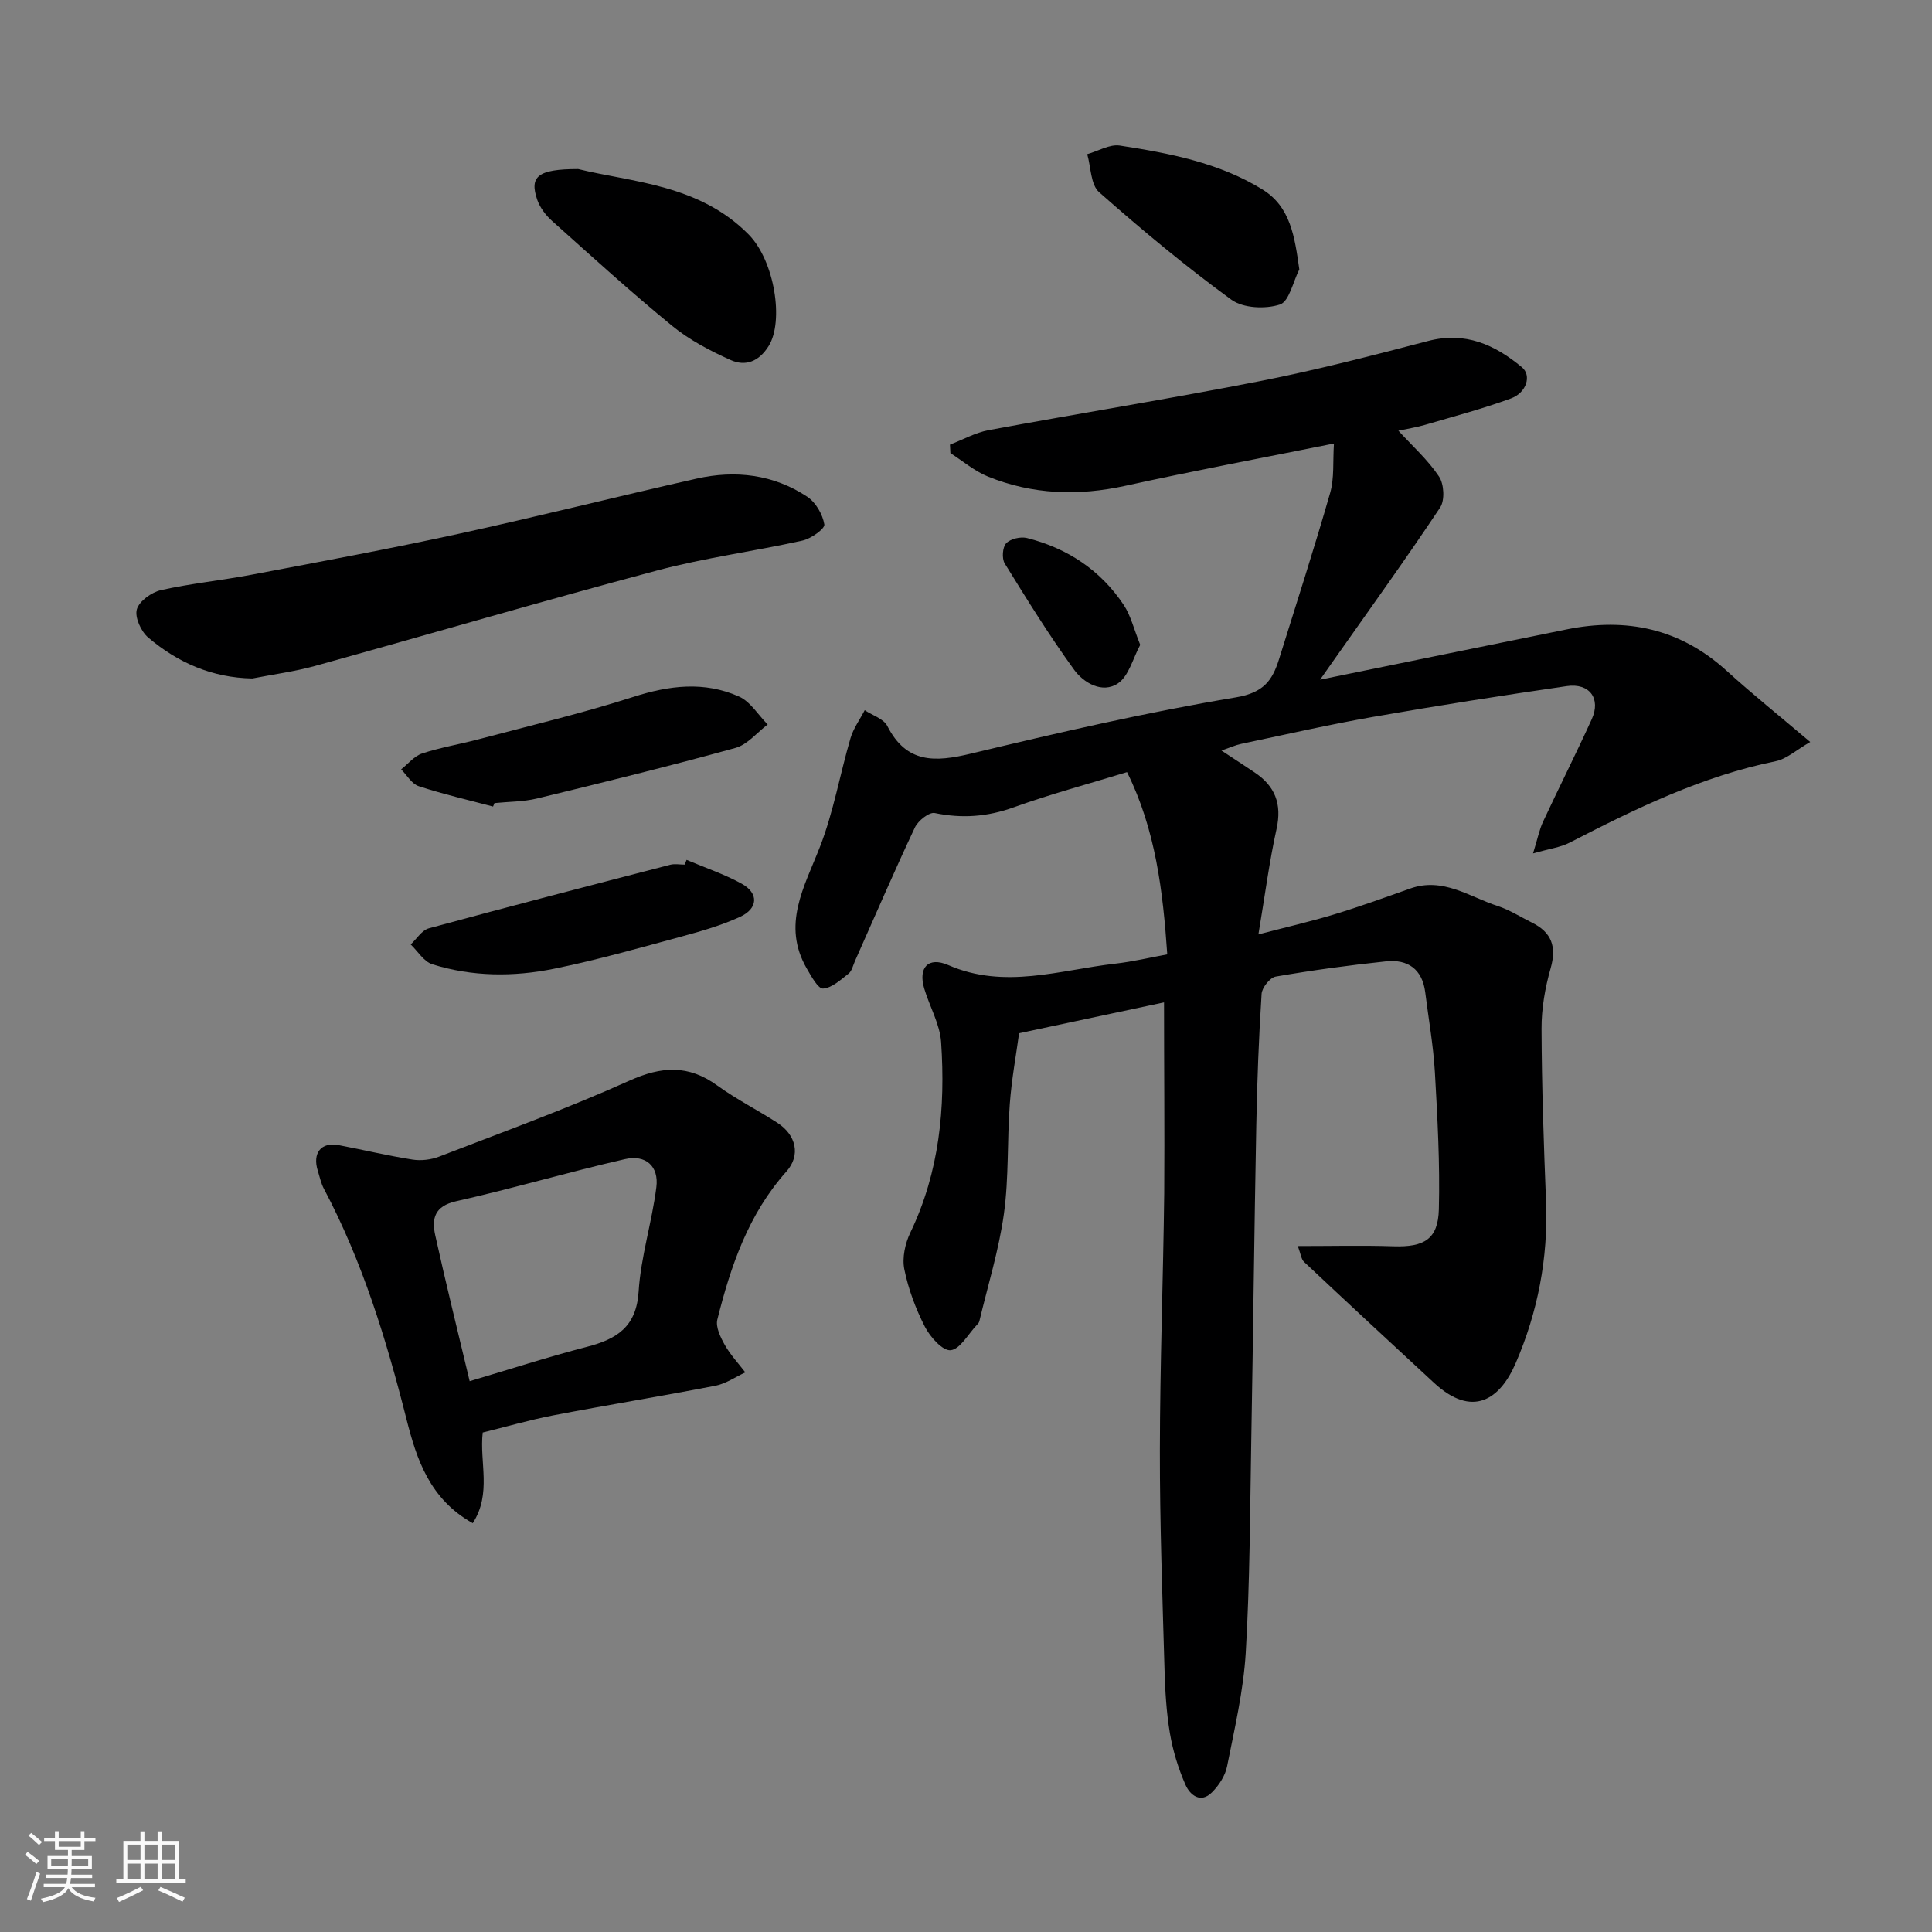
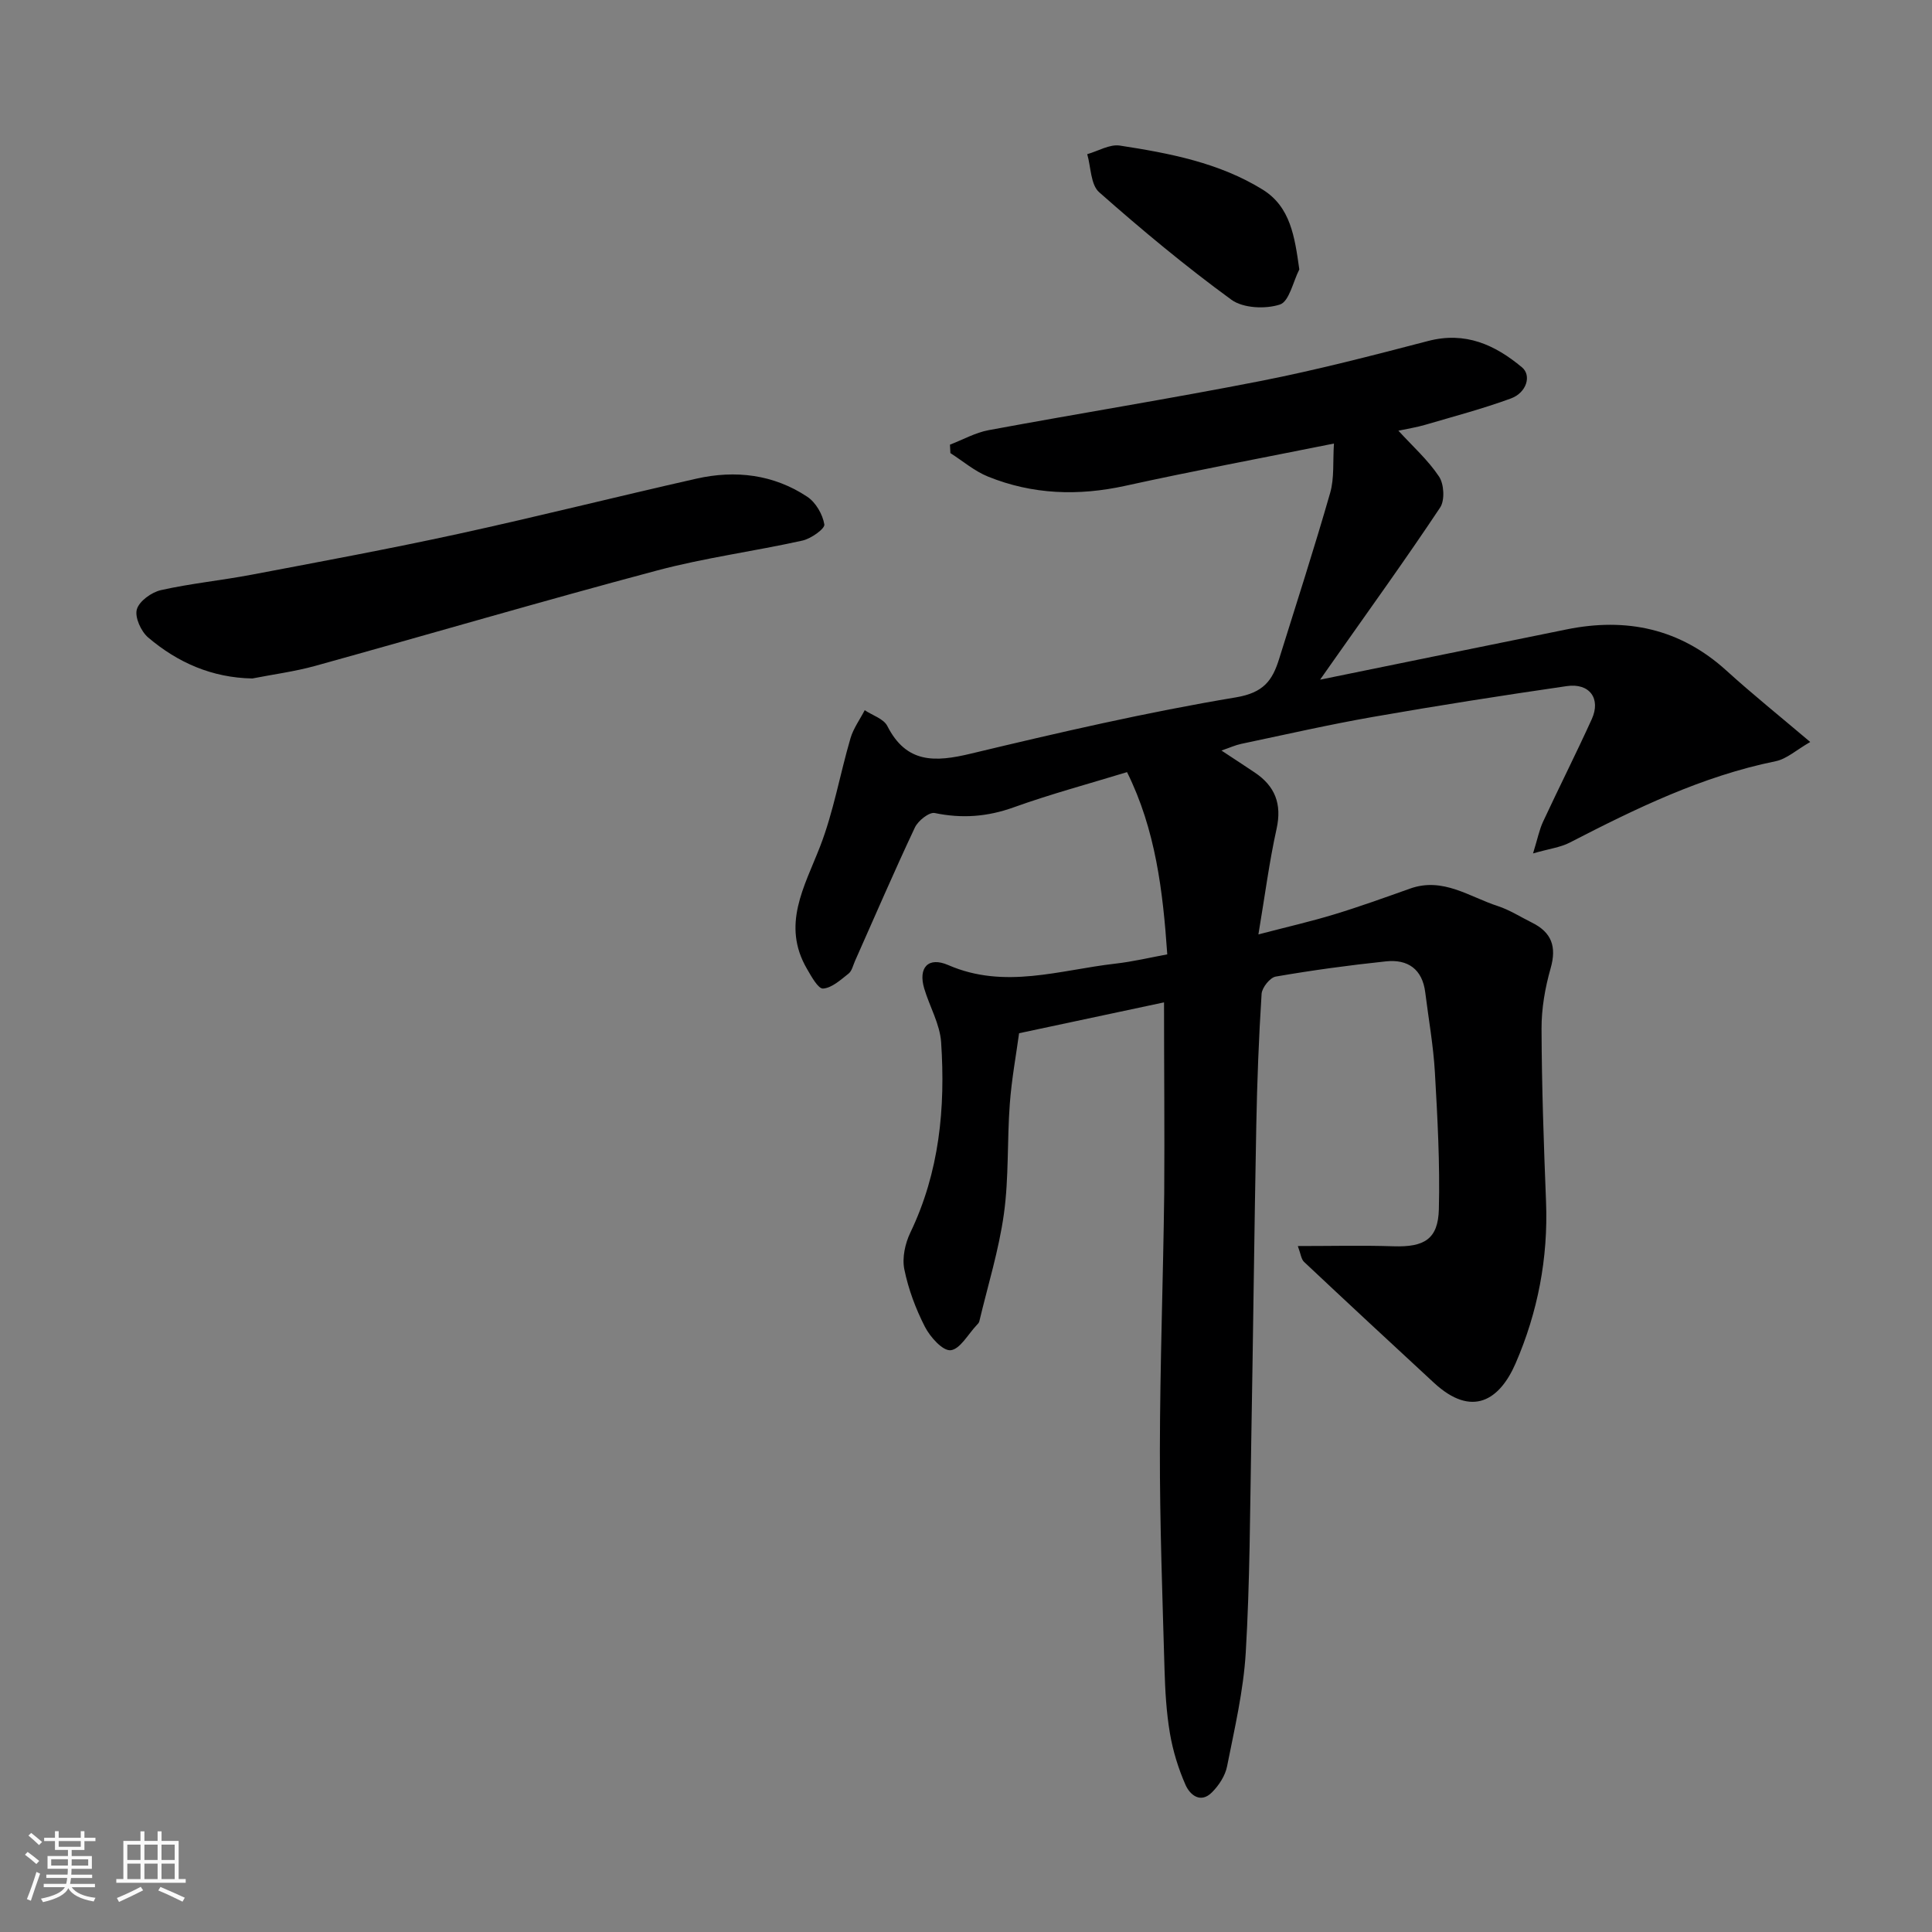
<svg xmlns="http://www.w3.org/2000/svg" enable-background="new 0 0 400 400" viewBox="0 0 400 400">
  <rect x="0" y="0" width="400" height="400" fill="#808080" stroke="none" />
  <path d="m5.17 384 .55-.58c.85.61 1.65 1.24 2.4 1.87l-.59.64c-.83-.73-1.62-1.38-2.36-1.93m1.22 9.53-.82-.34c.71-1.76 1.37-3.64 1.98-5.63.24.13.5.25.76.36-.6 1.67-1.24 3.54-1.92 5.61m-.5-13.5.57-.54c.56.44 1.31 1.06 2.26 1.87l-.64.64c-.68-.66-1.41-1.32-2.19-1.97m3.25.46h2.24v-1.36h.77v1.36h4.57v-1.36h.76v1.36h2.28v.69h-2.28v1.84h-2.64v1.26h4.18v2.64h-4.21c0 .45-.02.86-.05 1.21h4.32v.69h-4.38c-.04.34-.1.75-.19 1.22h5.15v.69h-4.82c.87 1.19 2.51 1.92 4.93 2.19-.17.31-.3.57-.37.76-2.77-.49-4.52-1.41-5.26-2.76-.56 1.26-2.3 2.23-5.24 2.9-.12-.24-.26-.48-.43-.72 2.73-.55 4.38-1.34 4.96-2.38h-4.38v-.69h4.65c.1-.38.17-.79.21-1.22h-4.32v-.69h4.4c.03-.34.05-.75.05-1.21h-4.2v-2.64h4.23v-1.26h-2.69v-1.84h-2.24zm1.46 4.46v1.29h3.45c.01-.4.02-.57.01-.53v-.32-.45h-3.46zm1.55-2.59h4.57v-1.19h-4.57zm6.11 2.59h-3.42v.77c-.01.19-.01.37-.02.53h3.44z" fill="#fafafa" />
  <path d="m32.63 379.16h.82v1.98h3.54v7.89h1.46v.78h-14.37v-.78h1.46v-7.89h3.54v-1.98h.82v1.98h2.73zm-3.49 11.48.5.73c-1.61.82-3.28 1.63-5 2.41-.13-.27-.28-.55-.44-.82 1.75-.72 3.4-1.49 4.94-2.32m-2.78-5.55h2.73v-3.18h-2.73zm0 3.95h2.73v-3.2h-2.73zm3.54-3.95h2.73v-3.18h-2.73zm0 3.95h2.73v-3.2h-2.73zm7.89 4.68c-1.84-.92-3.51-1.7-5.02-2.32l.45-.73c1.89.8 3.57 1.55 5.04 2.23zm-1.62-11.81h-2.73v3.18h2.73zm-2.73 7.13h2.73v-3.2h-2.73z" fill="#fafafa" />
  <g fill="#000001">
    <path d="m241 207.53c-9.42 2.01-19.31 4.11-30.01 6.39-.59 4.37-1.54 9.47-1.92 14.61-.57 7.58-.18 15.27-1.22 22.77-1.04 7.51-3.33 14.85-5.09 22.26-.07.3-.33.58-.56.81-1.77 1.86-3.43 4.98-5.38 5.18-1.65.17-4.25-2.75-5.33-4.86-1.91-3.73-3.43-7.8-4.26-11.9-.48-2.37.16-5.33 1.24-7.58 6.03-12.55 7.29-25.85 6.38-39.42-.25-3.77-2.39-7.39-3.5-11.13-1.28-4.31.81-6.66 4.98-4.85 11.66 5.07 23.05 1.02 34.53-.29 3.7-.42 7.34-1.29 10.81-1.93-.9-13.1-2.42-25.83-8.33-37.73-7.95 2.43-15.81 4.54-23.44 7.28-5.46 1.97-10.72 2.36-16.37 1.19-1.15-.24-3.45 1.59-4.11 2.99-4.31 9.14-8.3 18.43-12.41 27.66-.4.9-.63 2.05-1.33 2.6-1.63 1.28-3.44 2.96-5.27 3.09-1.02.07-2.43-2.52-3.35-4.1-5.28-9.09-.52-16.95 2.72-25.29 2.8-7.21 4.12-14.98 6.31-22.45.6-2.04 1.94-3.86 2.94-5.79 1.6 1.07 3.92 1.77 4.68 3.27 3.96 7.79 9.88 7.5 17.26 5.73 18.2-4.36 36.48-8.59 54.92-11.66 5.73-.96 7.54-3.5 8.92-7.9 3.58-11.47 7.28-22.91 10.59-34.45.88-3.07.53-6.49.78-10.2-14.85 2.98-29.07 5.65-43.19 8.75-9.75 2.14-19.22 1.82-28.44-1.91-2.79-1.13-5.2-3.21-7.78-4.86-.03-.58-.06-1.16-.09-1.75 2.67-1.02 5.25-2.49 8.01-3 18.76-3.48 37.6-6.51 56.32-10.18 11.65-2.29 23.16-5.28 34.66-8.28 7.7-2.01 13.82.76 19.45 5.46 2 1.67.96 5.24-2.31 6.44-5.78 2.12-11.77 3.7-17.69 5.44-1.83.54-3.74.83-5.6 1.23 2.93 3.2 6.12 6.05 8.42 9.5 1.04 1.56 1.22 4.91.23 6.4-7.14 10.73-14.69 21.19-22.11 31.74-.84 1.2-1.69 2.4-2.75 3.91 17.19-3.51 34.09-6.97 51-10.4 12.42-2.53 23.54-.19 33.14 8.53 5.35 4.86 11.01 9.4 17.34 14.77-2.86 1.64-4.86 3.51-7.15 3.98-15.24 3.1-28.99 9.81-42.64 16.85-1.91.99-4.19 1.26-7.6 2.24.95-3.06 1.3-4.91 2.07-6.56 3.31-7.11 6.85-14.11 10.09-21.24 1.93-4.25-.46-7.52-5.17-6.84-13.41 1.95-26.8 4.04-40.14 6.38-9.14 1.6-18.19 3.67-27.27 5.58-1.22.26-2.37.79-4.09 1.38 2.58 1.7 4.73 3.1 6.86 4.53 4.24 2.83 5.69 6.53 4.55 11.69-1.51 6.81-2.4 13.76-3.76 21.85 5.89-1.54 10.85-2.67 15.71-4.15 5.29-1.61 10.49-3.49 15.7-5.34 6.79-2.42 12.26 1.71 18.15 3.62 2.46.8 4.71 2.26 7.06 3.42 4.09 2.02 5.16 4.98 3.88 9.47-1.15 4.03-1.9 8.34-1.88 12.52.04 11.93.46 23.87.93 35.8.46 11.67-1.72 22.91-6.31 33.49-3.26 7.5-8.95 11.36-16.91 3.99-8.99-8.31-17.96-16.63-26.88-25.02-.6-.57-.69-1.68-1.29-3.28 7 0 13.41-.16 19.82.05 6.33.2 9.22-1.45 9.38-7.65.24-9.45-.28-18.93-.82-28.37-.32-5.54-1.31-11.04-2-16.56-.6-4.8-3.61-6.89-8.12-6.41-7.64.8-15.26 1.84-22.83 3.15-1.19.2-2.84 2.28-2.93 3.57-.58 9.08-.93 18.19-1.1 27.29-.42 21.76-.65 43.53-1.04 65.29-.26 14.6-.28 29.22-1.14 43.79-.47 7.91-2.32 15.77-3.87 23.58-.38 1.94-1.69 3.94-3.12 5.37-2.36 2.38-4.56.55-5.48-1.54-1.49-3.38-2.61-7.03-3.23-10.67-.74-4.37-.99-8.84-1.12-13.28-.43-15.1-.98-30.2-.96-45.29.02-17.77.69-35.53.9-53.3.09-13.07-.04-26.16-.04-39.47z" />
-     <path d="m99.94 296.59c-.7 6.18 1.91 12.61-2.06 18.77-8.94-4.99-11.64-13.29-13.73-21.57-4.17-16.47-9.1-32.6-17.09-47.67-.6-1.13-.86-2.44-1.25-3.68-1.18-3.71.67-6.05 4.32-5.35 5.1.97 10.16 2.19 15.28 2.99 1.77.28 3.83.03 5.5-.61 13.19-5.1 26.51-9.93 39.4-15.73 6.67-3 12.22-3.33 18.19 1 3.94 2.85 8.34 5.07 12.44 7.72 3.91 2.53 4.87 6.74 1.88 10.09-7.87 8.81-11.52 19.54-14.3 30.64-.39 1.54.64 3.66 1.52 5.23 1.16 2.06 2.82 3.83 4.27 5.72-2.05.95-4.02 2.34-6.18 2.76-11.19 2.17-22.45 4-33.65 6.15-4.92.96-9.77 2.37-14.54 3.54zm-2.7-10.63c8.4-2.49 16.27-5.04 24.27-7.11 6.16-1.6 10.24-4.09 10.71-11.44.46-7.25 2.76-14.36 3.67-21.61.55-4.33-2.18-6.81-6.52-5.81-11.69 2.67-23.22 6.09-34.92 8.71-4.5 1.01-5.1 3.61-4.34 7.04 2.2 9.98 4.67 19.9 7.13 30.22z" />
    <path d="m52.25 140.47c-8.36-.15-15.44-3.28-21.57-8.48-1.48-1.26-2.81-4.19-2.35-5.82.48-1.71 3.04-3.55 4.99-3.99 6.19-1.39 12.55-2.01 18.8-3.2 14.24-2.7 28.49-5.34 42.65-8.42 16.52-3.6 32.92-7.74 49.42-11.46 8.07-1.82 15.95-.89 22.95 3.75 1.76 1.17 3.19 3.65 3.53 5.73.15.88-2.76 2.95-4.53 3.34-10 2.22-20.22 3.56-30.09 6.19-23.7 6.31-47.24 13.23-70.88 19.78-4.22 1.16-8.61 1.73-12.92 2.58z" />
-     <path d="m119.7 35c11.06 2.73 25.05 3.12 35.32 13.57 5.36 5.45 7.31 17.95 4.13 23.06-2.02 3.24-4.81 4.29-7.88 2.91-4.24-1.91-8.51-4.13-12.09-7.06-8.52-6.97-16.67-14.39-24.87-21.73-1.3-1.16-2.5-2.74-3.07-4.36-1.66-4.82.02-6.39 8.46-6.39z" />
-     <path d="m102.08 166.99c-5.14-1.37-10.34-2.56-15.39-4.22-1.44-.47-2.44-2.28-3.64-3.48 1.44-1.13 2.71-2.75 4.34-3.29 3.83-1.26 7.86-1.92 11.77-2.96 10.66-2.83 21.42-5.37 31.92-8.74 7.47-2.4 14.72-3.29 21.9-.1 2.38 1.05 3.99 3.82 5.96 5.8-2.21 1.66-4.19 4.17-6.67 4.85-13.62 3.76-27.35 7.14-41.08 10.47-2.85.69-5.87.65-8.81.95-.11.24-.21.48-.3.72z" />
-     <path d="m142.15 178.03c3.82 1.62 7.79 2.94 11.4 4.93 3.58 1.97 3.43 5.16-.38 6.89-3.82 1.74-7.92 2.93-11.99 4.03-8.79 2.38-17.57 4.88-26.48 6.69-8.38 1.7-16.94 1.66-25.2-.93-1.75-.55-2.99-2.69-4.47-4.1 1.24-1.15 2.31-2.94 3.76-3.34 16.62-4.52 33.29-8.84 49.97-13.16.94-.24 1.99-.03 2.99-.03.13-.32.27-.65.4-.98z" />
    <path d="m269.01 55.78c-1.3 2.54-2.09 6.64-4.02 7.27-3 .98-7.62.77-10.05-1-9.49-6.92-18.56-14.47-27.37-22.25-1.77-1.56-1.7-5.2-2.47-7.88 2.26-.64 4.64-2.1 6.75-1.78 10.28 1.58 20.58 3.55 29.58 9.12 5.76 3.58 6.62 9.74 7.58 16.52z" />
-     <path d="m236.07 133.51c-1.51 2.77-2.35 6.46-4.63 7.99-3.2 2.14-7.08-.1-9.06-2.84-5.14-7.08-9.76-14.55-14.36-22-.63-1.02-.47-3.37.3-4.18.88-.93 2.99-1.42 4.31-1.09 8.35 2.11 15.22 6.64 20.02 13.85 1.46 2.19 2.08 4.94 3.42 8.27z" />
  </g>
</svg>